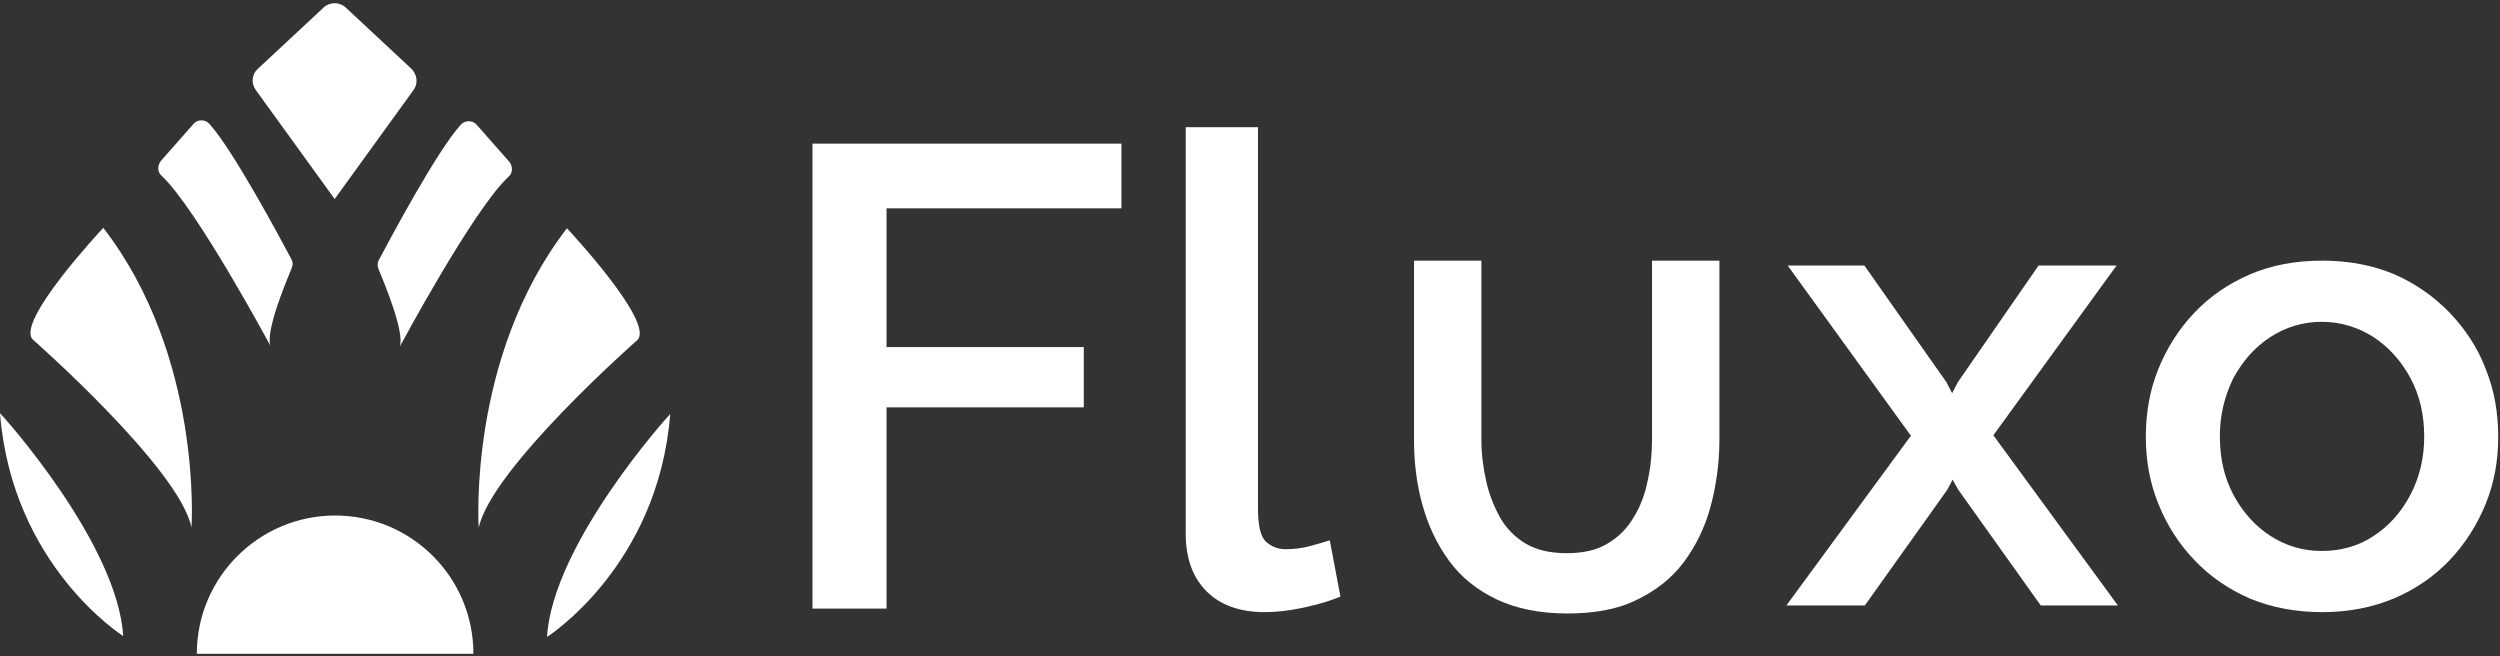
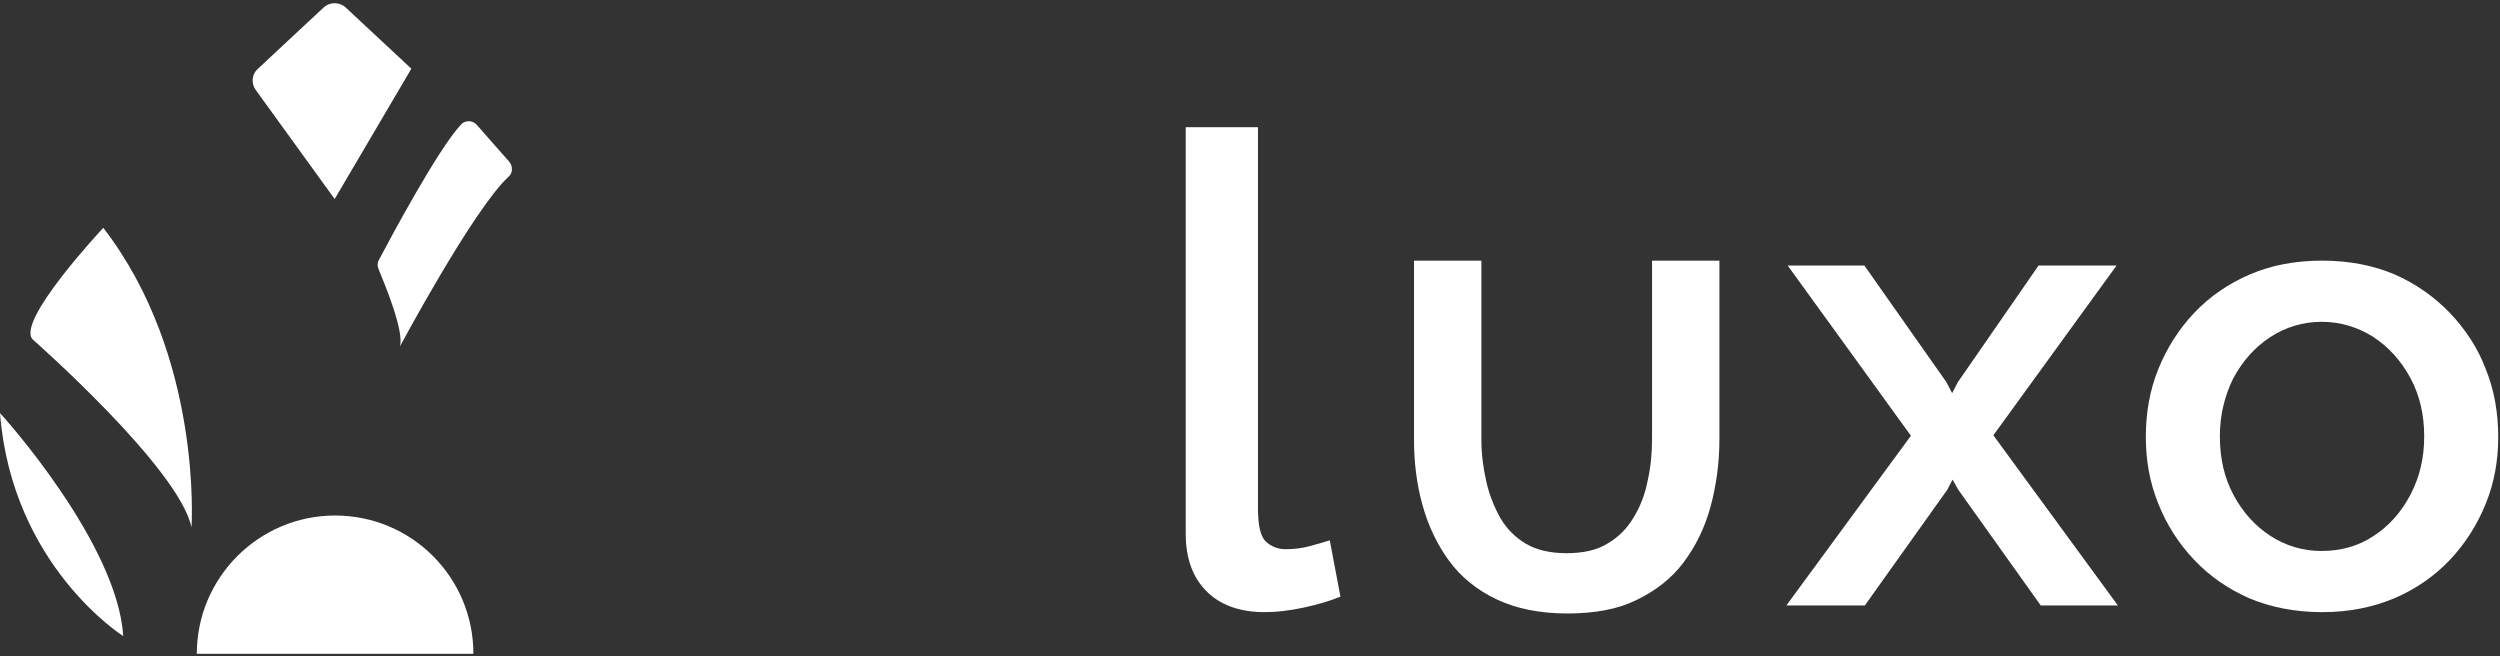
<svg xmlns="http://www.w3.org/2000/svg" width="564" height="148" viewBox="0 0 564 148" fill="none">
  <rect x="0" y="0" width="564" height="148" fill="#333333" stroke="none" />
  <g clip-path="url(#clip0_4_319)">
-     <path d="M183.3 137.3V32.4H253V47H200V78.3H244.5V91.9H200V137.3H183.3Z" fill="white" />
    <path d="M267.5 28.7H283.8V114.7C283.8 118.6 284.4 121.1 285.6 122.2C286.8 123.3 288.3 123.9 290 123.9C291.9 123.9 293.7 123.7 295.5 123.2C297.3 122.7 298.8 122.3 300 121.9L302.4 134.6C300 135.6 297.2 136.4 294 137.1C290.7 137.8 287.8 138.1 285.3 138.1C279.7 138.1 275.3 136.5 272.2 133.4C269.1 130.3 267.5 126 267.5 120.4V28.7Z" fill="white" />
    <path d="M420.6 59.9L439.1 86.2L440.4 88.7L441.7 86.2L459.9 59.9H477.5L449.7 98.2L477.8 136.6H460.4L441.8 110.5L440.5 108.2L439.3 110.5L420.7 136.6H403L431.1 98.3L403.3 59.9H420.6Z" fill="white" />
    <path d="M523.9 138.1C517.8 138.1 512.3 137 507.5 135C502.7 132.9 498.5 130 495 126.3C491.5 122.6 488.8 118.4 486.9 113.6C485 108.9 484.1 103.9 484.1 98.6C484.1 93.1 485 88 486.9 83.3C488.8 78.6 491.5 74.3 495 70.6C498.5 66.9 502.7 64 507.6 61.9C512.5 59.8 517.9 58.8 523.9 58.8C530 58.8 535.5 59.9 540.2 61.9C545 64 549.1 66.9 552.7 70.6C556.2 74.3 559 78.5 560.8 83.3C562.7 88 563.6 93.1 563.6 98.6C563.6 103.9 562.7 108.9 560.8 113.6C558.9 118.3 556.2 122.6 552.7 126.3C549.2 130 545 132.9 540.1 135C535.3 137 529.9 138.1 523.9 138.1ZM500.8 98.4C500.8 103.4 501.8 107.8 503.9 111.7C506 115.6 508.7 118.6 512.2 120.9C515.6 123.1 519.5 124.3 523.7 124.3C528.1 124.3 532.1 123.2 535.5 120.9C538.9 118.7 541.7 115.6 543.8 111.6C545.9 107.6 546.9 103.2 546.9 98.5C546.9 93.6 545.9 89.2 543.8 85.3C541.7 81.4 538.9 78.3 535.4 76C531.9 73.8 528 72.6 523.8 72.6C519.5 72.6 515.6 73.8 512.1 76.1C508.6 78.4 505.9 81.5 503.8 85.4C501.9 89.3 500.8 93.6 500.8 98.4Z" fill="white" />
    <path d="M353.6 138.4C347.4 138.4 342 137.3 337.6 135.2C333.2 133.1 329.6 130.2 326.9 126.5C324.2 122.8 322.2 118.6 320.9 113.9C319.6 109.2 319 104.3 319 99.2V58.8H334.2V99.1C334.2 102.4 334.6 105.5 335.3 108.6C336 111.7 337.1 114.4 338.5 116.9C339.9 119.3 341.9 121.3 344.3 122.7C346.7 124.1 349.8 124.8 353.4 124.8C357.2 124.8 360.3 124.1 362.7 122.6C365.1 121.2 367.1 119.2 368.5 116.8C370 114.4 371.1 111.6 371.7 108.5C372.4 105.4 372.7 102.3 372.7 99.1V58.8H387.9V99.1C387.9 104.4 387.2 109.5 385.9 114.3C384.6 119.1 382.5 123.3 379.8 126.9C377.1 130.5 373.5 133.3 369.1 135.4C365.1 137.4 359.8 138.4 353.6 138.4Z" fill="white" />
    <path d="M0 93.2C0.8 94 26.5 122.6 27.8 143.5C27.8 143.5 2.7 127.7 0 93.2Z" fill="white" />
    <path d="M23.3 51.4C23.3 51.4 3.4 72.6 7.4 76.6C7.4 76.6 40.5 105.7 43.2 119C43.2 118.9 45.8 80.5 23.3 51.4Z" fill="white" />
    <path d="M106.8 147.5C106.8 130.2 92.8 116.3 75.6 116.3C58.4 116.3 44.4 130.3 44.4 147.5H106.8Z" fill="white" />
-     <path d="M75.5 44.9L57.7 20.3C56.6 18.8 56.8 16.7 58.2 15.5L73 1.7C74.4 0.4 76.6 0.4 78 1.7L92.8 15.5C94.1 16.8 94.4 18.8 93.3 20.3L75.5 44.9Z" fill="white" />
-     <path d="M43.7 27.9L36.3 36.3C35.5 37.3 35.5 38.8 36.4 39.6C44.3 46.9 61 78 61 78C59.9 74.7 64.4 63.9 65.8 60.5C66.1 59.8 66.1 59.1 65.7 58.4C63.2 53.7 52.5 33.7 47.2 27.9C46.3 26.9 44.6 26.9 43.7 27.9Z" fill="white" />
-     <path d="M151.2 93.4C150.4 94.2 124.7 122.8 123.4 143.7C123.4 143.7 148.5 127.8 151.2 93.4Z" fill="white" />
-     <path d="M127.9 51.5C127.9 51.5 147.8 72.7 143.8 76.7C143.8 76.7 110.7 105.8 108 119.1C108 119.1 105.4 80.7 127.9 51.5Z" fill="white" />
+     <path d="M75.5 44.9L57.7 20.3C56.6 18.8 56.8 16.7 58.2 15.5L73 1.7C74.4 0.4 76.6 0.4 78 1.7L92.8 15.5L75.5 44.9Z" fill="white" />
    <path d="M107.5 28.1L114.9 36.5C115.7 37.5 115.7 39 114.8 39.8C106.9 47 90.2 78.2 90.2 78.2C91.3 74.9 86.8 64.1 85.4 60.7C85.1 60 85.1 59.3 85.5 58.6C88 53.9 98.7 33.8 104 28.1C104.9 27.1 106.6 27.1 107.5 28.1Z" fill="white" />
  </g>
  <defs>
    <clipPath id="clip0_4_319">
      <rect width="563.6" height="146.8" fill="white" transform="translate(0 0.7)" />
    </clipPath>
  </defs>
</svg>